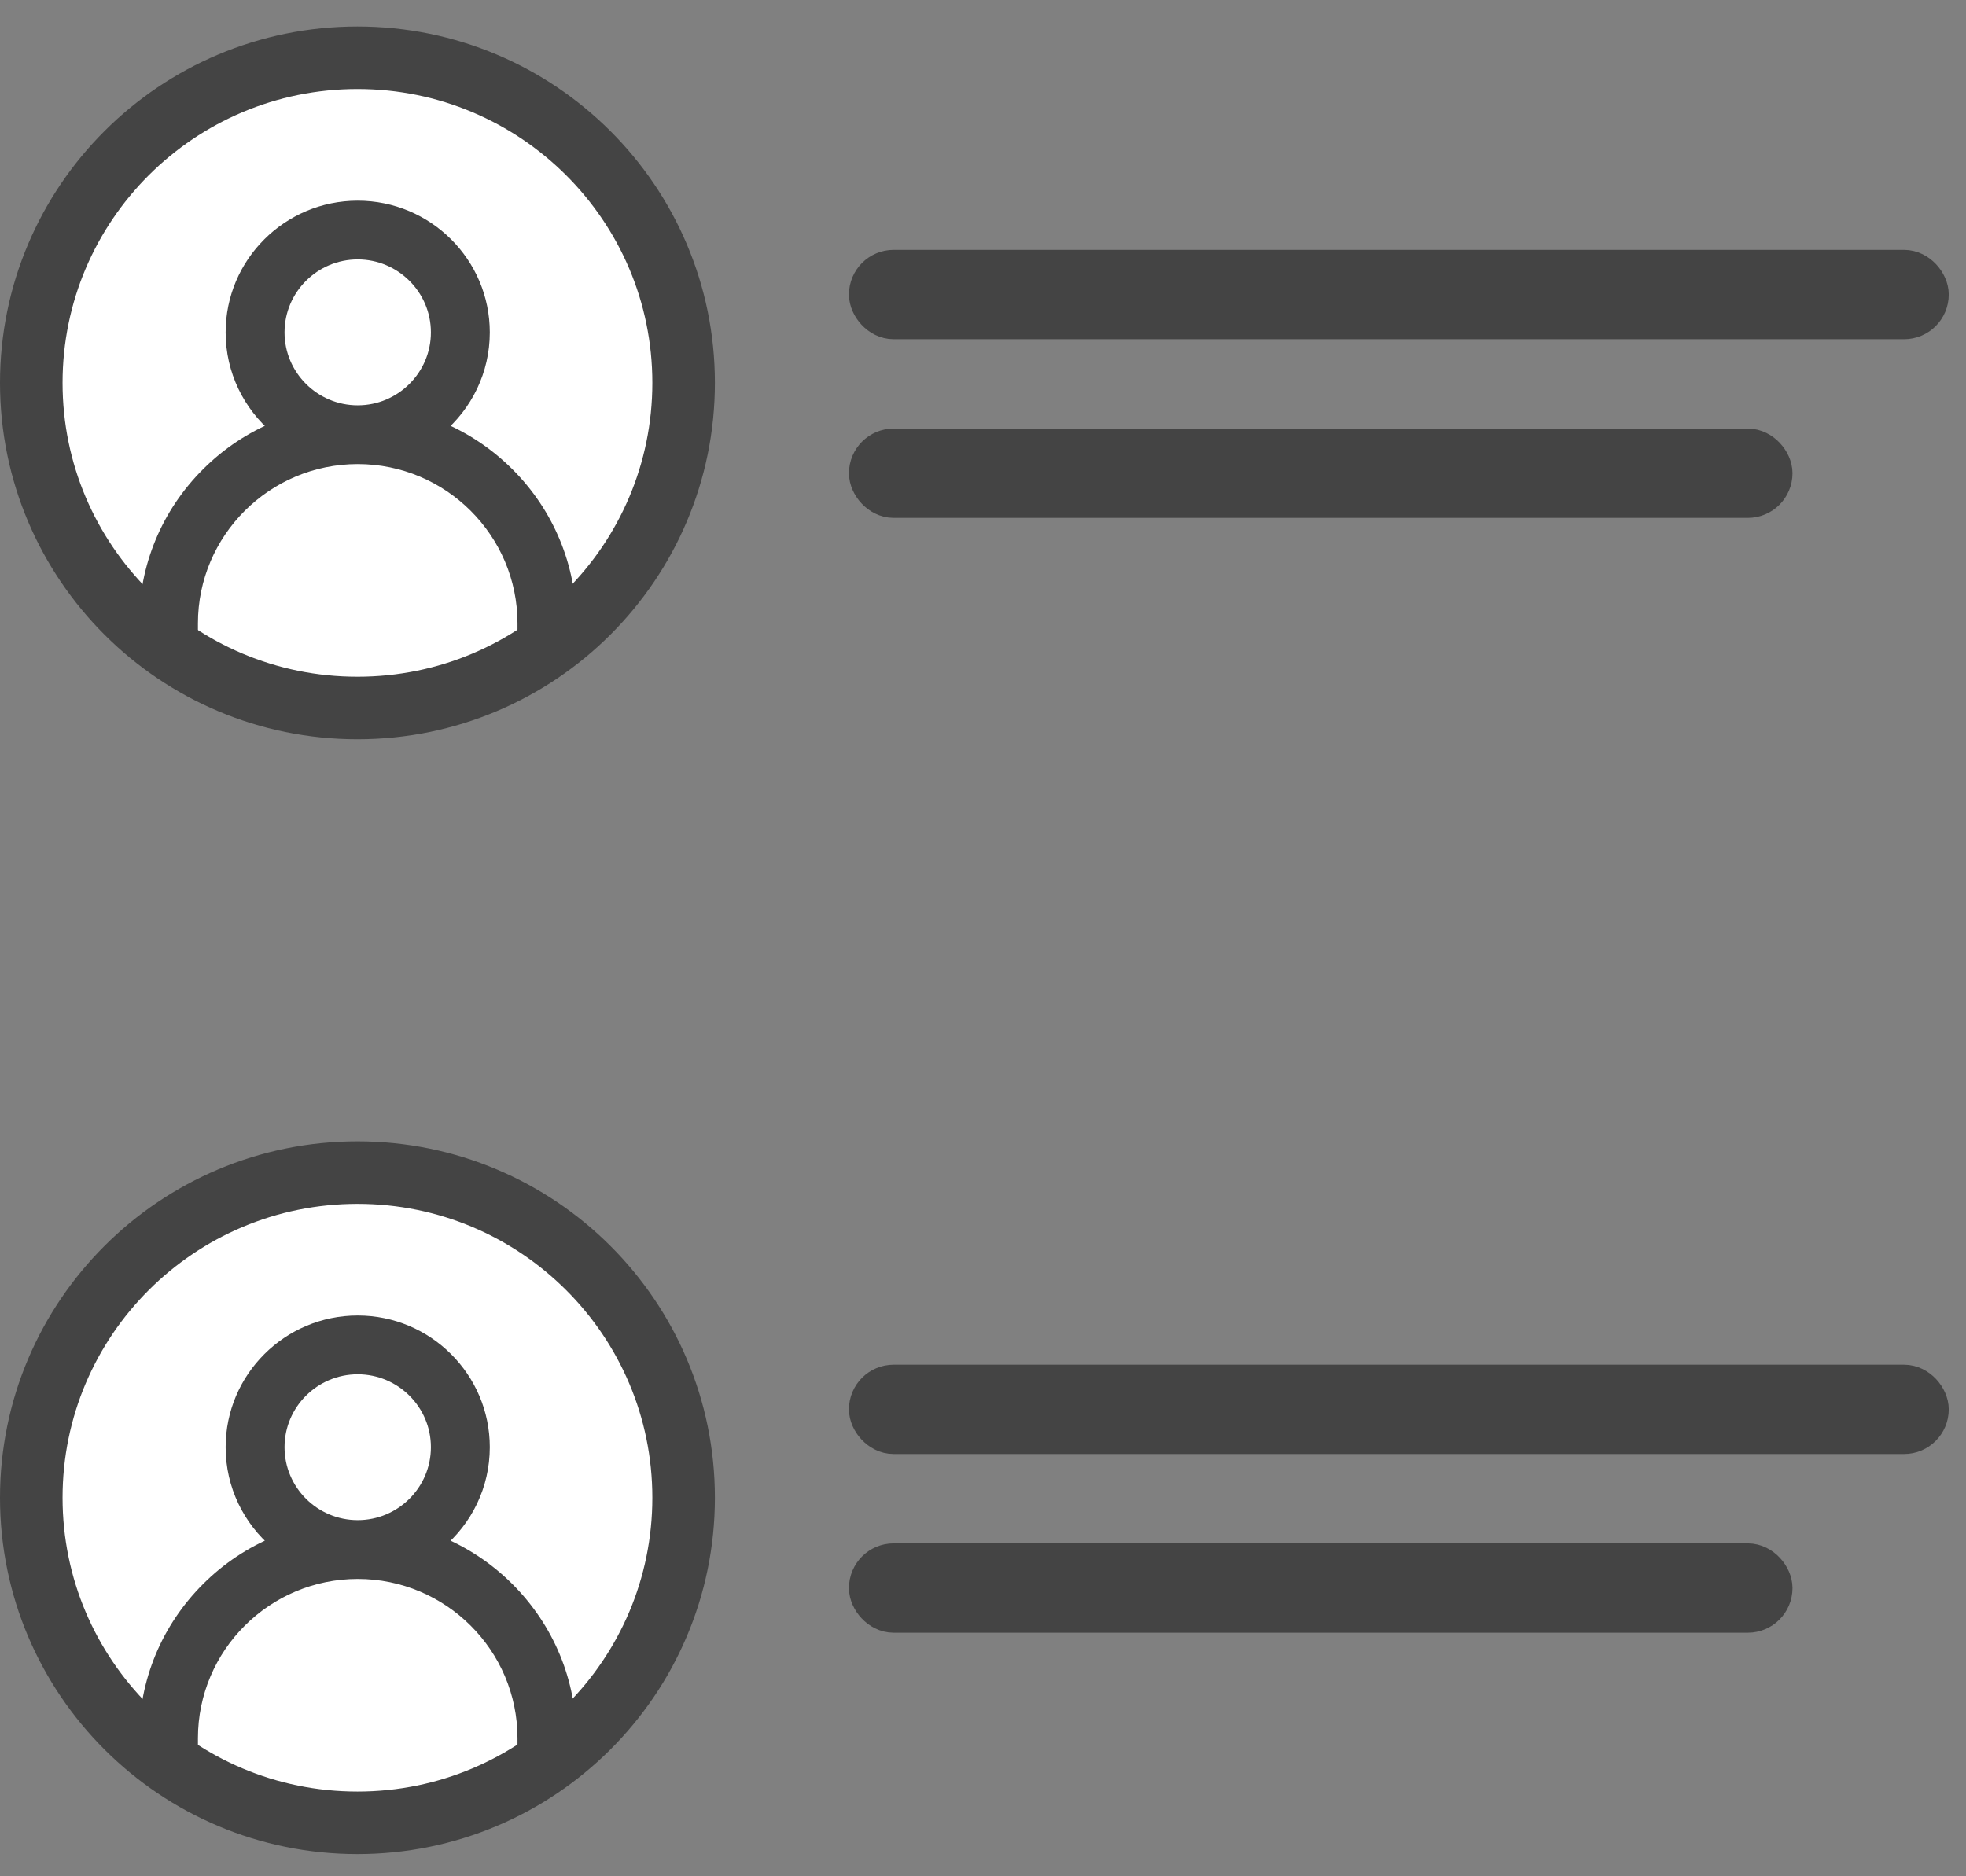
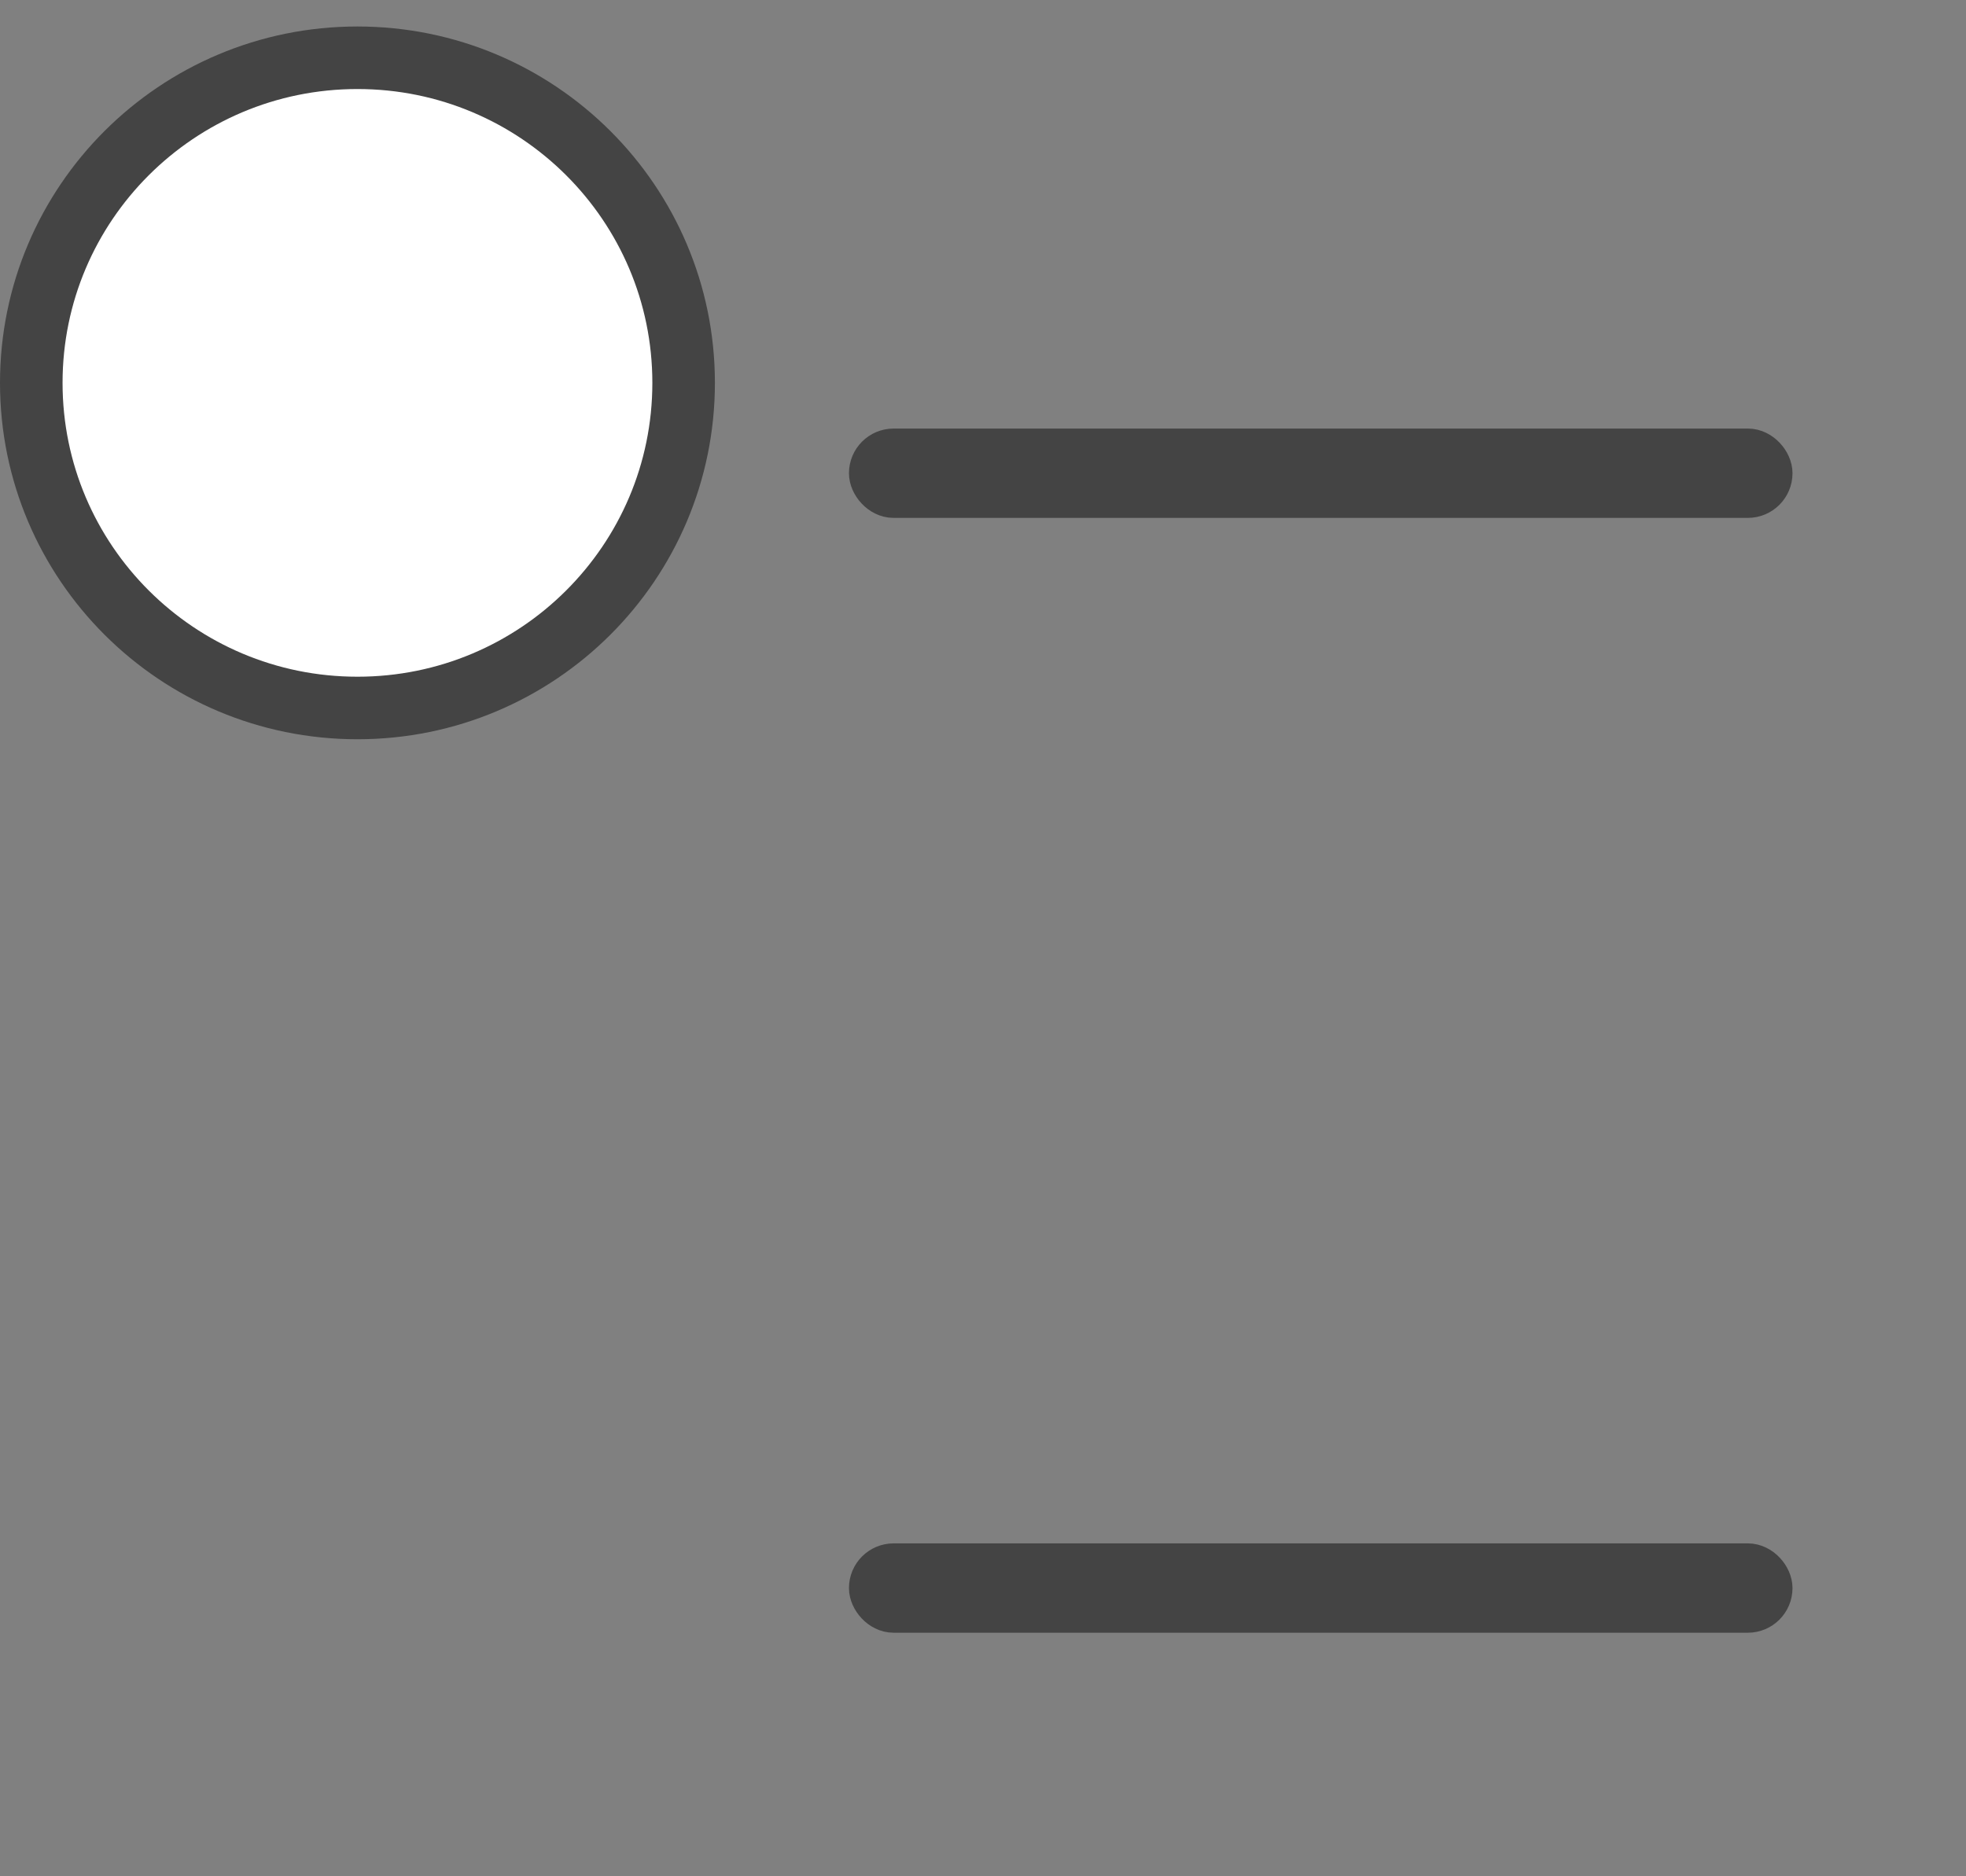
<svg xmlns="http://www.w3.org/2000/svg" width="44" height="42" viewBox="0 0 44 42" fill="none">
  <rect x="0" y="0" width="44" height="42" fill="#808080" stroke="none" />
  <path d="M15.3 8.57C15.3 12.588 12.034 15.848 8 15.848C3.966 15.848 0.7 12.588 0.7 8.57C0.7 4.553 3.966 1.293 8 1.293C12.034 1.293 15.3 4.553 15.3 8.57Z" fill="white" stroke="#444444" stroke-width="1.4" />
-   <path d="M11.36 10.608L11.36 10.608C10.91 10.16 10.386 9.812 9.814 9.578C10.424 9.064 10.812 8.297 10.812 7.44C10.812 5.896 9.553 4.642 8.006 4.642C6.459 4.642 5.2 5.896 5.2 7.44C5.2 8.297 5.588 9.064 6.197 9.578C5.626 9.812 5.101 10.16 4.652 10.608L4.652 10.608C3.756 11.501 3.262 12.69 3.262 13.953V14.103H3.412H4.13H4.28V13.953C4.28 11.905 5.951 10.238 8.006 10.238C10.061 10.238 11.732 11.905 11.732 13.953V14.103H11.882H12.6H12.749V13.953C12.749 12.69 12.256 11.501 11.36 10.608ZM8.006 9.223C7.02 9.223 6.218 8.422 6.218 7.44C6.218 6.458 7.02 5.657 8.006 5.657C8.992 5.657 9.794 6.458 9.794 7.44C9.794 8.422 8.992 9.223 8.006 9.223Z" fill="#444444" stroke="#444444" stroke-width="0.3" />
-   <rect x="19.5" y="6.093" width="23.614" height="1" rx="0.5" fill="#444444" stroke="#444444" />
  <rect x="19.5" y="10.093" width="20.117" height="1" rx="0.5" fill="#444444" stroke="#444444" />
-   <path d="M15.3 33.526C15.3 37.543 12.034 40.803 8 40.803C3.966 40.803 0.7 37.543 0.7 33.526C0.7 29.508 3.966 26.248 8 26.248C12.034 26.248 15.3 29.508 15.3 33.526Z" fill="white" stroke="#444444" stroke-width="1.4" />
-   <path d="M11.36 35.563L11.36 35.563C10.91 35.115 10.386 34.768 9.814 34.533C10.424 34.02 10.812 33.252 10.812 32.395C10.812 30.852 9.553 29.597 8.006 29.597C6.459 29.597 5.2 30.852 5.2 32.395C5.2 33.252 5.588 34.02 6.197 34.533C5.626 34.768 5.101 35.115 4.652 35.563L4.652 35.563C3.756 36.457 3.262 37.645 3.262 38.909V39.059H3.412H4.13H4.28V38.909C4.28 36.861 5.951 35.194 8.006 35.194C10.061 35.194 11.732 36.861 11.732 38.909V39.059H11.882H12.6H12.749V38.909C12.749 37.645 12.256 36.457 11.36 35.563ZM8.006 34.178C7.02 34.178 6.218 33.378 6.218 32.395C6.218 31.413 7.02 30.613 8.006 30.613C8.992 30.613 9.794 31.413 9.794 32.395C9.794 33.378 8.992 34.178 8.006 34.178Z" fill="#444444" stroke="#444444" stroke-width="0.3" />
-   <rect x="19.5" y="31.048" width="23.614" height="1" rx="0.5" fill="#444444" stroke="#444444" />
  <rect x="19.5" y="35.048" width="20.117" height="1" rx="0.5" fill="#444444" stroke="#444444" />
</svg>